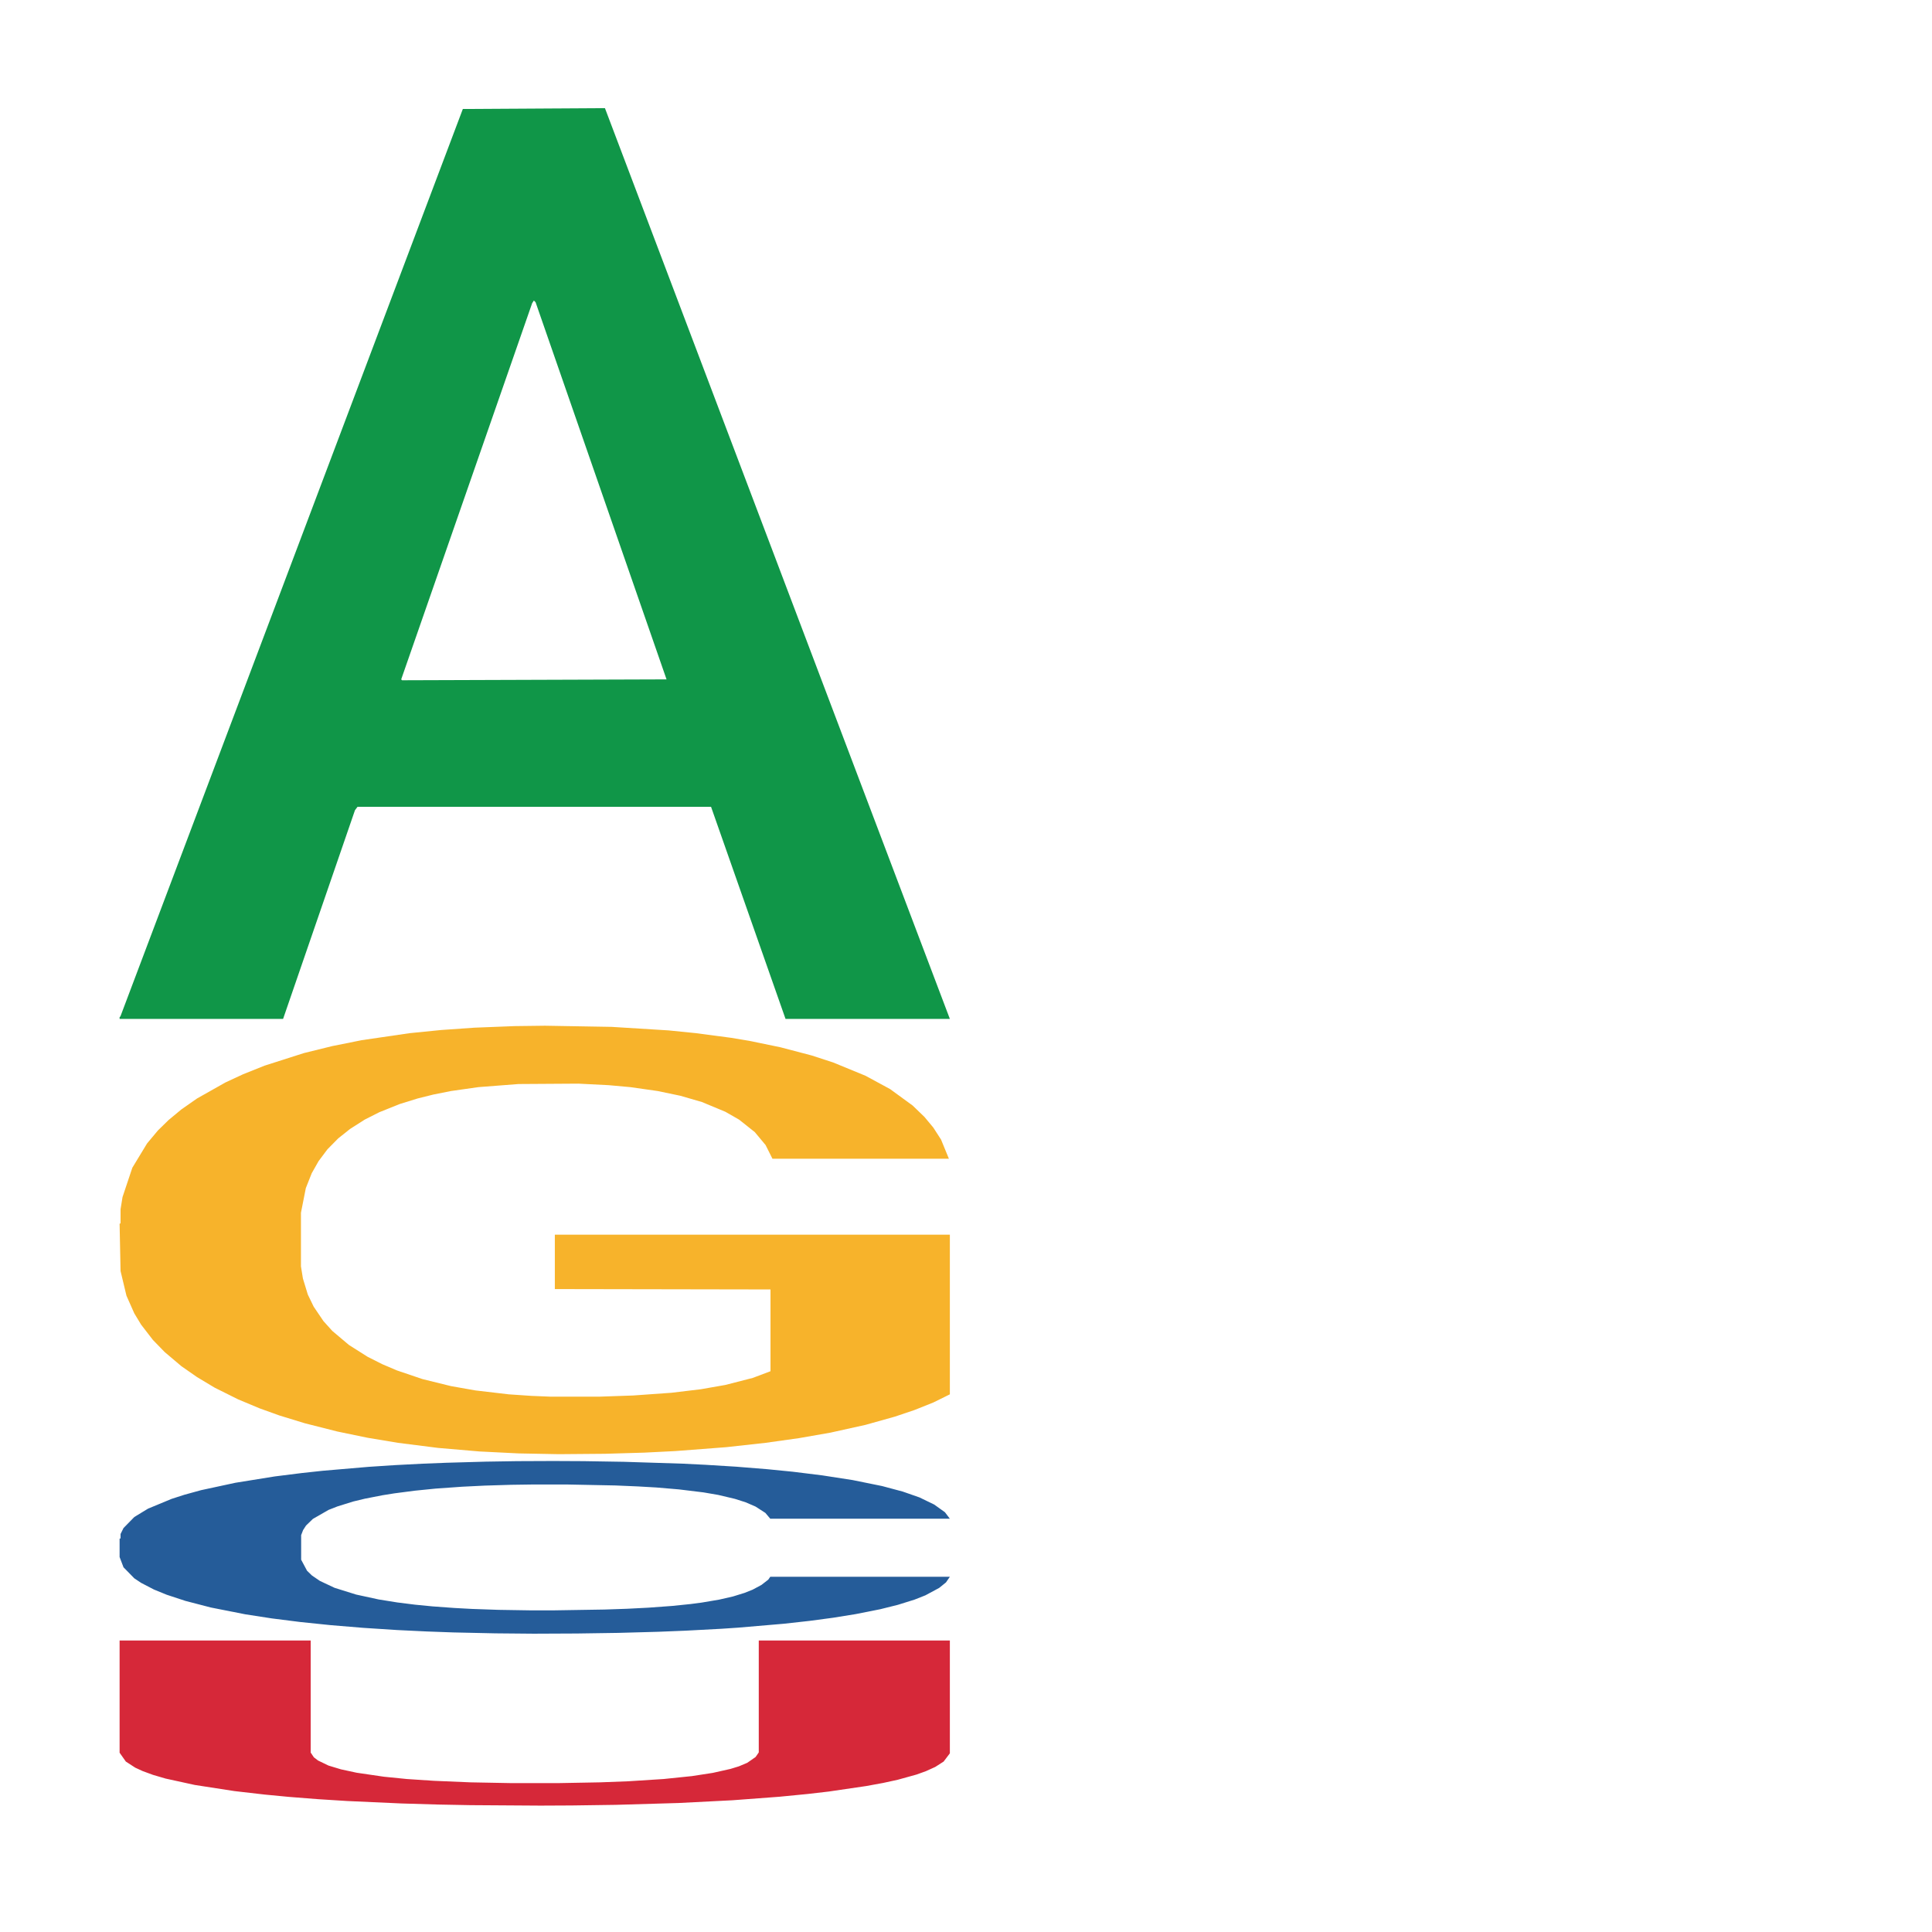
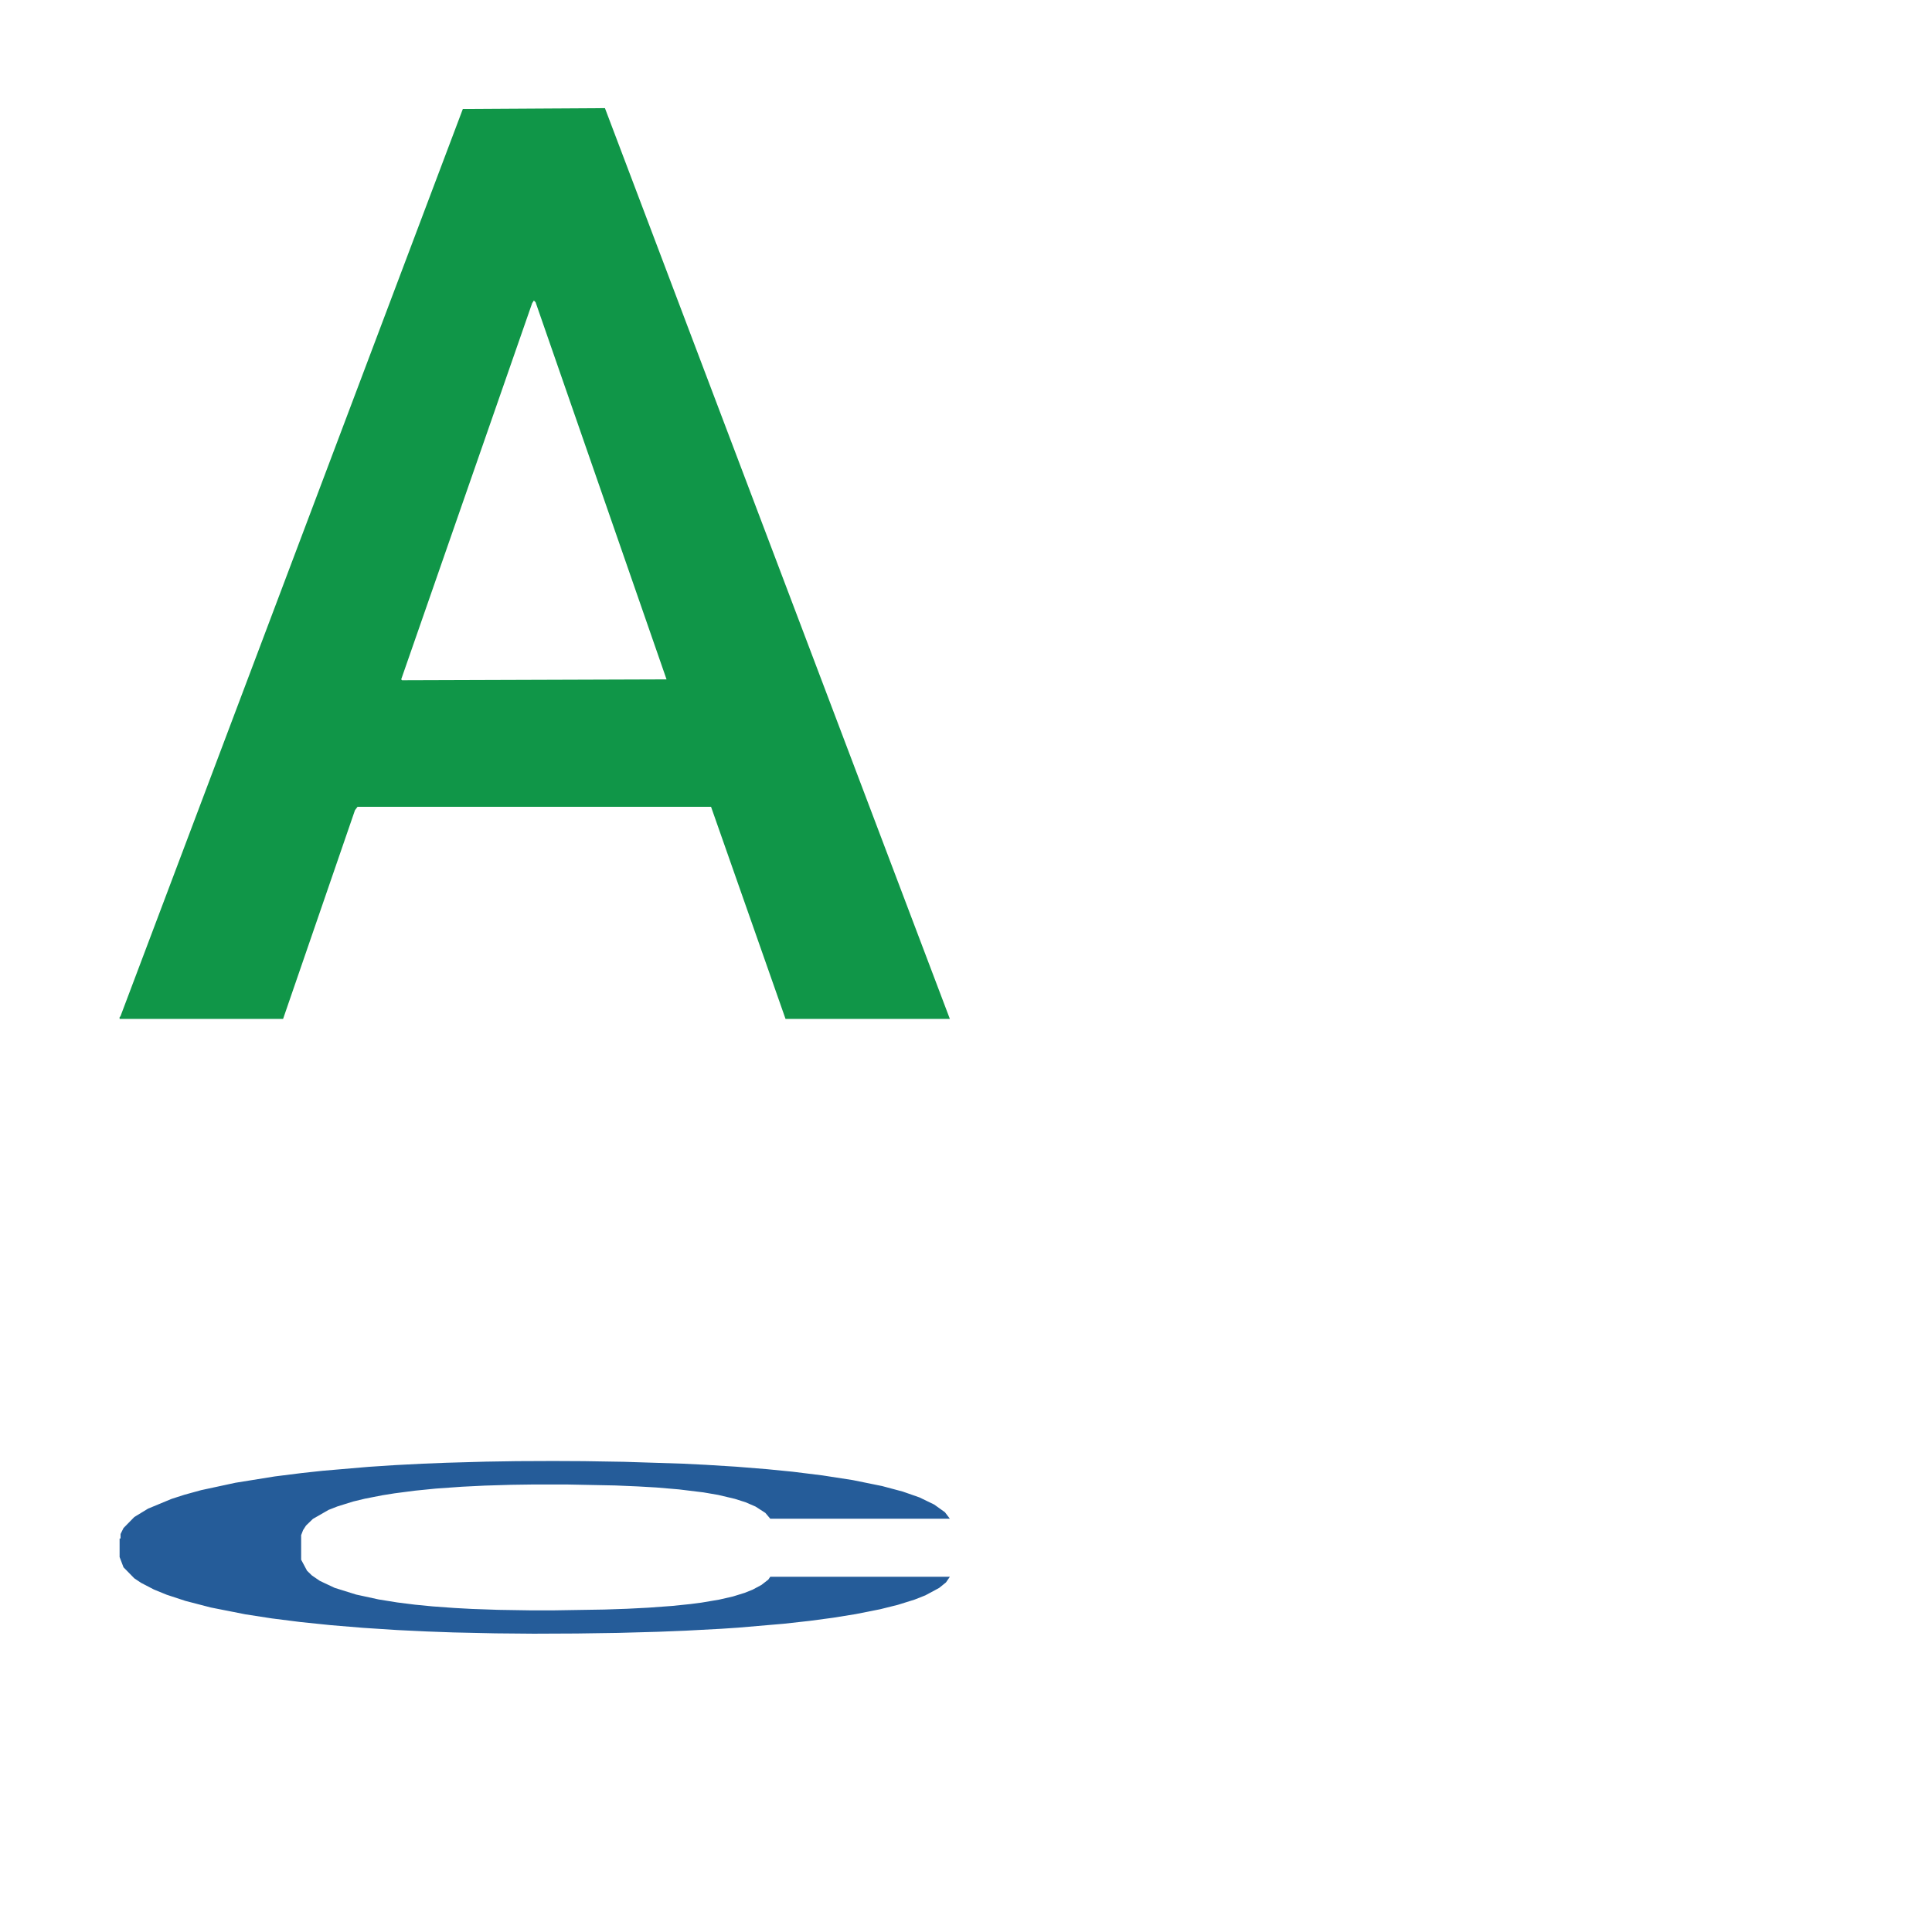
<svg xmlns="http://www.w3.org/2000/svg" class="svglite" width="504.00pt" height="504.00pt" viewBox="0 0 504.00 504.00">
  <defs>
    <style type="text/css">
    .svglite line, .svglite polyline, .svglite polygon, .svglite path, .svglite rect, .svglite circle {
      fill: none;
      stroke: #000000;
      stroke-linecap: round;
      stroke-linejoin: round;
      stroke-miterlimit: 10.00;
    }
    .svglite text {
      white-space: pre;
    }
  </style>
  </defs>
  <rect width="100%" height="100%" style="stroke: none; fill: none;" />
  <defs>
    <clipPath id="cpMC4wMHw1MDQuMDB8MC4wMHw1MDQuMDA=">
      <rect x="0.00" y="0.00" width="504.00" height="504.00" />
    </clipPath>
  </defs>
  <g clip-path="url(#cpMC4wMHw1MDQuMDB8MC4wMHw1MDQuMDA=)">
</g>
  <defs>
    <clipPath id="cpOC45N3w0OTguMDJ8NS45OHw0OTUuMDM=">
      <rect x="8.97" y="5.98" width="489.06" height="489.06" />
    </clipPath>
  </defs>
  <g clip-path="url(#cpOC45N3w0OTguMDJ8NS45OHw0OTUuMDM=)">
    <polygon points="31.20,265.35 31.42,265.13 120.74,28.43 157.81,28.21 247.79,265.80 204.92,265.80 185.49,210.47 93.27,210.47 92.60,211.36 73.85,265.80 31.20,265.80 31.20,265.35 104.88,177.46 173.88,177.23 139.72,78.85 139.27,78.40 138.83,79.07 104.66,177.23 104.88,177.46 31.20,265.35 " style="stroke-width: 1.07; stroke: none; fill: #109648;" />
    <polygon points="31.20,401.37 31.45,401.33 31.45,400.18 32.22,398.62 35.04,395.74 38.62,393.56 44.77,391.01 48.09,389.94 52.45,388.74 61.41,386.81 71.65,385.16 78.82,384.26 84.19,383.68 96.23,382.65 103.14,382.20 110.31,381.83 116.45,381.59 126.69,381.30 134.89,381.17 144.36,381.13 152.30,381.17 162.79,381.34 178.16,381.83 184.04,382.12 191.98,382.61 200.17,383.27 206.83,383.93 214.51,384.88 222.45,386.11 230.13,387.67 235.51,389.11 239.86,390.63 243.70,392.49 246.51,394.50 247.79,396.19 200.94,396.19 199.66,394.67 197.10,393.02 194.54,391.91 191.72,391.01 187.37,389.98 183.53,389.32 177.13,388.54 171.24,388.04 166.38,387.76 160.49,387.51 147.94,387.26 138.98,387.26 133.35,387.34 126.44,387.55 120.55,387.84 113.64,388.33 108.26,388.87 102.88,389.57 99.81,390.06 95.20,390.96 92.13,391.70 88.03,392.98 85.73,393.88 81.63,396.23 79.84,397.96 79.07,399.15 78.56,400.47 78.56,406.88 80.10,409.76 81.38,411.00 83.43,412.40 87.27,414.21 92.90,415.97 98.79,417.25 103.65,418.03 108.26,418.61 112.87,419.06 118.50,419.47 123.11,419.72 130.02,419.96 138.22,420.09 144.62,420.09 157.67,419.88 163.56,419.68 169.19,419.39 175.34,418.94 180.20,418.44 183.02,418.07 187.63,417.29 191.21,416.47 194.28,415.52 196.33,414.70 198.64,413.46 200.43,412.07 200.94,411.33 247.79,411.33 246.77,412.81 244.98,414.25 241.39,416.18 238.58,417.29 234.23,418.65 229.62,419.80 223.22,421.07 217.33,422.02 211.18,422.84 204.53,423.58 192.49,424.61 188.14,424.90 178.92,425.39 171.75,425.68 161.26,425.97 150.50,426.13 139.24,426.18 129.25,426.09 118.25,425.85 111.33,425.60 103.65,425.23 94.69,424.65 86.24,423.95 78.31,423.13 70.88,422.19 63.97,421.12 55.01,419.35 48.35,417.62 43.49,416.02 40.16,414.66 36.83,412.93 35.04,411.74 32.22,408.86 31.20,406.18 31.20,401.37 " style="stroke-width: 1.07; stroke: none; fill: #255C99;" />
-     <polygon points="31.20,319.23 31.45,319.13 31.45,315.45 31.96,312.29 34.52,304.63 38.36,298.30 41.17,294.93 43.98,292.18 47.31,289.42 51.40,286.56 58.81,282.38 63.42,280.24 69.04,277.99 79.27,274.72 86.69,272.89 94.36,271.35 106.89,269.52 115.07,268.70 123.77,268.09 134.25,267.68 142.18,267.58 159.57,267.88 174.40,268.80 181.56,269.52 190.77,270.74 195.63,271.56 203.55,273.19 211.74,275.34 217.36,277.17 225.80,280.64 232.20,284.11 238.08,288.40 241.15,291.36 243.45,294.12 245.49,297.28 247.54,302.28 201.51,302.28 199.72,298.71 196.91,295.34 192.81,292.08 189.23,290.03 183.10,287.48 177.47,285.85 171.59,284.62 164.43,283.60 158.80,283.09 150.88,282.69 135.28,282.79 124.79,283.60 117.63,284.62 113.03,285.54 108.94,286.56 104.33,287.99 98.96,290.14 95.13,292.08 91.29,294.53 88.22,296.98 85.41,299.83 83.11,302.90 81.32,306.06 79.78,309.94 78.51,316.37 78.51,330.36 79.02,333.52 80.30,337.71 81.83,340.87 84.39,344.65 86.69,347.20 91.04,350.87 95.89,353.94 99.73,355.88 103.57,357.51 110.21,359.76 117.63,361.59 124.02,362.72 132.72,363.74 138.60,364.14 143.71,364.35 156.25,364.35 165.20,364.04 175.17,363.33 182.84,362.41 189.23,361.29 196.39,359.45 201.00,357.71 201.00,336.38 144.74,336.28 144.74,322.09 247.79,322.09 247.79,363.74 243.45,365.88 238.59,367.82 233.47,369.55 225.80,371.70 216.60,373.74 208.41,375.17 199.72,376.39 189.49,377.52 176.19,378.54 168.01,378.95 157.78,379.25 145.76,379.35 135.28,379.15 125.05,378.64 114.31,377.72 103.82,376.39 95.89,375.07 87.97,373.43 79.53,371.29 72.88,369.25 67.76,367.41 62.14,365.06 56.00,362.00 51.40,359.24 47.31,356.39 42.96,352.71 39.89,349.55 36.82,345.57 35.03,342.61 32.99,338.01 31.45,331.58 31.20,319.23 " style="stroke-width: 1.07; stroke: none; fill: #F7B32B;" />
-     <polygon points="31.20,427.95 81.05,427.95 81.05,457.19 81.87,458.42 82.96,459.26 85.69,460.58 88.96,461.57 93.04,462.45 100.13,463.49 106.12,464.09 113.20,464.56 122.74,464.96 133.37,465.16 145.63,465.16 156.52,464.96 163.88,464.68 173.14,464.09 180.50,463.33 185.95,462.49 190.58,461.45 192.76,460.78 194.94,459.86 197.12,458.34 197.94,457.15 197.94,427.95 247.79,427.95 247.79,457.39 246.16,459.54 243.98,460.94 241.53,462.05 239.08,462.93 234.17,464.29 230.36,465.12 226.00,465.92 216.19,467.36 210.74,467.99 203.38,468.71 191.12,469.63 176.96,470.35 160.61,470.83 149.17,470.99 140.99,471.03 122.74,470.91 114.29,470.75 104.76,470.47 90.59,469.83 82.96,469.35 75.33,468.75 69.07,468.15 61.17,467.24 50.81,465.64 43.18,463.97 39.91,463.01 37.19,462.01 35.28,461.13 32.83,459.54 31.20,457.23 31.20,427.99 31.20,427.95 " style="stroke-width: 1.07; stroke: none; fill: #D62839;" />
-     <polygon points="259.19,472.80 309.05,472.80 309.05,472.80 309.87,472.80 310.96,472.80 313.68,472.80 316.95,472.80 321.04,472.80 328.12,472.80 334.12,472.80 341.20,472.80 350.74,472.80 361.36,472.80 373.62,472.80 384.52,472.80 391.88,472.80 401.14,472.80 408.50,472.80 413.95,472.80 418.58,472.80 420.76,472.80 422.94,472.80 425.12,472.80 425.93,472.80 425.93,472.80 475.79,472.80 475.79,472.80 474.16,472.80 471.98,472.80 469.53,472.80 467.07,472.80 462.17,472.80 458.36,472.80 454.00,472.80 444.19,472.80 438.74,472.80 431.38,472.80 419.12,472.80 404.96,472.80 388.61,472.80 377.17,472.80 368.99,472.80 350.74,472.80 342.29,472.80 332.76,472.80 318.59,472.80 310.96,472.80 303.33,472.80 297.06,472.80 289.16,472.80 278.81,472.80 271.18,472.80 267.91,472.80 265.19,472.80 263.28,472.80 260.83,472.80 259.19,472.80 259.19,472.80 259.19,472.80 " style="stroke-width: 1.07; stroke: none; fill: #D62839;" />
  </g>
  <g clip-path="url(#cpMC4wMHw1MDQuMDB8MC4wMHw1MDQuMDA=)">
</g>
</svg>